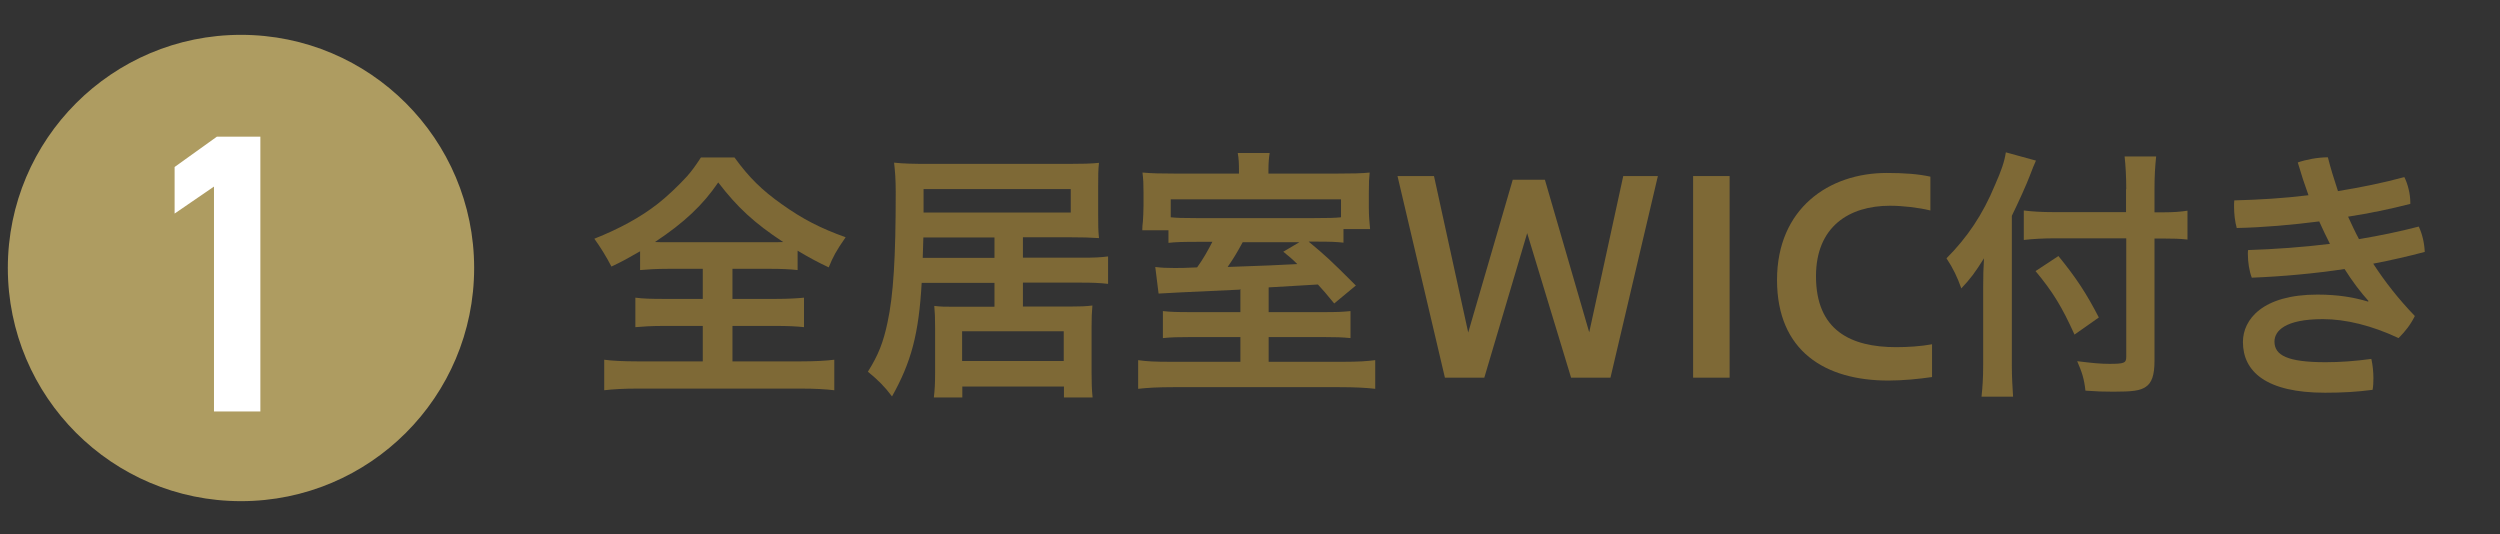
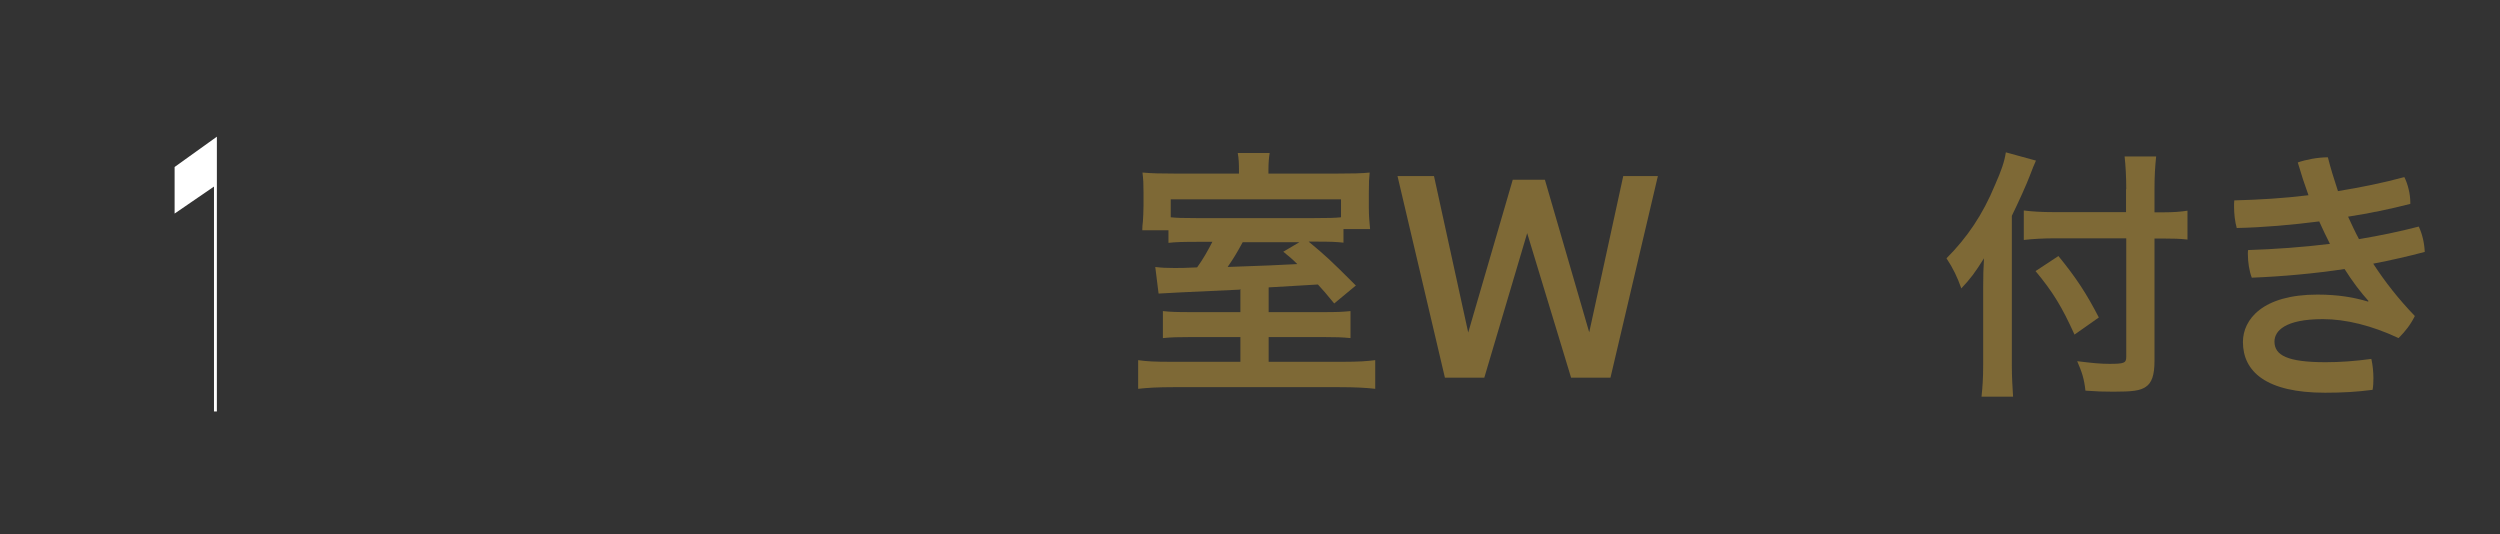
<svg xmlns="http://www.w3.org/2000/svg" id="_レイヤー_5" viewBox="0 0 121.27 25.91">
  <rect x="0" y="0" width="121.27" height="25.91" fill="#333333" stroke="none" />
  <defs>
    <style>.cls-1{fill:#fff;}.cls-2{fill:#7e6936;}.cls-3{fill:#ae9c61;}</style>
  </defs>
-   <circle class="cls-3" cx="11.69" cy="13" r="11.31" />
-   <path class="cls-1" d="m12.62,19.96h-2.24v-10.91l-1.91,1.31v-2.26l2.05-1.47h2.11v13.33Z" />
-   <path class="cls-2" d="m32.44,13.04c-.62,0-1.05.03-1.39.06v-.91c-.61.35-.84.48-1.39.74q-.38-.73-.83-1.35c1.21-.48,2.24-1.04,3.07-1.69.43-.33,1.01-.88,1.42-1.33.26-.3.39-.48.68-.92h1.63c.71.98,1.34,1.59,2.27,2.25,1.05.75,1.9,1.18,3.12,1.62-.46.66-.61.94-.82,1.46-.57-.27-.94-.47-1.51-.81v.94c-.36-.04-.77-.06-1.35-.06h-1.81v1.46h2.08c.65,0,1.07-.03,1.39-.06v1.43c-.35-.04-.78-.06-1.4-.06h-2.07v1.72h3.31c.69,0,1.24-.03,1.63-.08v1.48c-.42-.05-.96-.08-1.6-.08h-7.96c-.65,0-1.17.03-1.6.08v-1.48c.36.05.91.08,1.62.08h3.16v-1.72h-1.87c-.62,0-1.05.03-1.4.06v-1.43c.39.05.78.06,1.4.06h1.87v-1.46h-1.65Zm4.95-1.29c.26,0,.35,0,.6-.01-1.4-.92-2.22-1.68-3.15-2.89-.74,1.09-1.65,1.95-3.07,2.89.25.01.36.01.56.01h5.06Z" />
-   <path class="cls-2" d="m44.71,13.7c-.14,2.51-.51,3.87-1.44,5.53-.36-.48-.66-.78-1.17-1.2.51-.81.75-1.43.95-2.38.29-1.33.4-3.17.4-6.32,0-.62-.03-1-.08-1.44.46.05.94.06,1.68.06h6.79c.64,0,1.08-.01,1.47-.05-.04.34-.04.65-.04,1.13v1.39c0,.51,0,.74.04,1.13-.42-.03-.82-.04-1.39-.04h-2.3v.99h2.87c.57,0,.85-.01,1.26-.06v1.33c-.42-.05-.79-.06-1.27-.06h-2.86v1.16h2.29c.48,0,.77-.01,1.08-.05-.03.33-.04.62-.04,1.07v2.17c0,.49.01.85.05,1.22h-1.39v-.53h-4.93v.53h-1.38c.04-.36.06-.65.06-1.17v-2.22c0-.48-.01-.74-.04-1.05.35.04.49.04,1,.04h1.92v-1.16h-3.54Zm3.54-2.18h-3.46l-.03.99h3.48v-.99Zm3.69-1.21v-1.14h-7.14v1.14h7.14Zm-5.27,7.2h4.93v-1.44h-4.93v1.44Z" />
+   <path class="cls-1" d="m12.62,19.96h-2.24v-10.91l-1.91,1.31v-2.26l2.05-1.47v13.33Z" />
  <path class="cls-2" d="m60.13,14.05q-.83.04-2.81.13c-.61.03-.99.05-1.12.06l-.16-1.29c.32.04.53.05.94.05.23,0,.51,0,1.09-.03.29-.4.52-.81.74-1.24h-.61c-.85,0-1.16.01-1.52.05v-.61h-1.27q0-.2.03-.43c.01-.17.03-.47.03-.77v-.65c0-.39-.01-.62-.05-.95.46.04.85.05,1.59.05h3.09v-.18c0-.3-.01-.56-.06-.82h1.55c-.04.23-.06.51-.06.82v.18h3.3c.79,0,1.22-.01,1.61-.05-.03.3-.04.46-.04.99v.71c0,.4.03.73.06,1.04h-1.29v.66c-.38-.04-.62-.05-1.39-.05h-.3c.83.69,1.04.88,2.29,2.13l-1.05.87c-.4-.49-.55-.66-.79-.92q-.82.05-2.39.14v1.2h2.67c.65,0,.9-.01,1.3-.05v1.31c-.4-.04-.7-.05-1.33-.05h-2.64v1.2h3.58c.79,0,1.2-.03,1.59-.08v1.39c-.44-.05-.96-.08-1.75-.08h-8.03c-.77,0-1.27.03-1.72.08v-1.39c.4.06.81.08,1.59.08h3.37v-1.2h-2.41c-.65,0-.95.01-1.35.05v-1.31c.38.04.61.05,1.37.05h2.39v-1.12Zm4.93-4.38h-8.27v.87c.29.03.6.04,1.27.04h5.65c.74,0,1.07-.01,1.34-.04v-.87Zm-4.78,2.08c-.29.53-.42.75-.73,1.2q2.38-.08,3.38-.14c-.25-.25-.35-.33-.68-.6l.78-.46h-2.76Z" />
  <path class="cls-2" d="m70.09,18.32l-2.3-9.78h1.77l1.66,7.59,2.16-7.41h1.56l2.15,7.4,1.65-7.58h1.68l-2.3,9.78h-1.91l-2.13-7.01-2.08,7.01h-1.9Z" />
-   <path class="cls-2" d="m82.13,18.32v-9.78h1.77v9.78h-1.77Z" />
-   <path class="cls-2" d="m93.72,18.29c-.62.09-1.4.17-2.12.17-3.06,0-5.4-1.42-5.4-4.88s2.51-5.19,5.32-5.19c.85,0,1.53.05,2.12.18v1.64c-.57-.14-1.34-.23-1.96-.23-1.98,0-3.59,1.01-3.59,3.42,0,2.63,1.69,3.44,3.89,3.44.56,0,1.2-.04,1.74-.14v1.59Z" />
  <path class="cls-2" d="m97.59,17.71c0,.57.03,1.05.06,1.53h-1.53c.05-.47.08-.9.08-1.53v-3.76c0-.61.01-.91.04-1.42-.44.7-.65.98-1.1,1.46-.2-.56-.39-.96-.72-1.46,1-1,1.76-2.12,2.35-3.55.31-.7.46-1.13.53-1.59l1.46.4c-.09.2-.18.42-.3.74-.16.42-.52,1.22-.87,1.94v7.23Zm5.55-8.53c0-.62-.03-1.14-.08-1.59h1.53c-.05.48-.08.94-.08,1.59v1.12h.38c.55,0,.9-.03,1.22-.08v1.4c-.34-.04-.74-.05-1.2-.05h-.4v5.94c0,.68-.13,1.07-.43,1.26-.27.18-.62.23-1.56.23-.47,0-.82-.01-1.36-.05-.06-.56-.16-.88-.4-1.43.72.09,1.12.13,1.56.13.72,0,.82-.04.82-.34v-5.75h-3.46c-.53,0-1.09.03-1.51.08v-1.43c.39.05.86.08,1.44.08h3.52v-1.12Zm-3.29,3.24c.88,1.08,1.36,1.82,1.96,2.98l-1.18.83c-.61-1.35-1.05-2.07-1.89-3.08l1.11-.73Z" />
  <path class="cls-2" d="m114.9,14.61c-.4-.44-.79-.96-1.17-1.56-1.46.22-3,.36-4.5.42-.13-.34-.19-.77-.19-1.16,0-.06,0-.12.01-.18,1.27-.04,2.67-.14,3.97-.3-.18-.36-.36-.73-.52-1.09-1.33.17-2.67.29-4,.32-.09-.32-.13-.69-.13-1.04,0-.1,0-.21.01-.3,1.18-.03,2.39-.1,3.6-.25-.19-.52-.36-1.04-.52-1.59.4-.14.98-.25,1.46-.25.14.56.31,1.09.49,1.64,1.1-.18,2.2-.4,3.22-.68.17.34.29.82.29,1.23v.07c-.97.25-1.99.46-3.02.62.17.36.34.74.53,1.09,1.01-.17,1.94-.36,2.9-.61.17.36.27.79.29,1.23-.83.22-1.62.4-2.5.57.57.88,1.24,1.73,2.02,2.54-.21.42-.46.74-.79,1.07-1.3-.61-2.56-.92-3.67-.92-1.85,0-2.35.58-2.35,1.09,0,.66.62,1,2.48,1,.68,0,1.43-.05,2.22-.16.06.27.1.61.1.94,0,.2-.01.39-.04.56-.75.1-1.48.14-2.31.14-2.86,0-3.98-1.03-3.98-2.46,0-1.1.96-2.3,3.61-2.3,1.03,0,1.79.14,2.46.34l.03-.04Z" />
</svg>